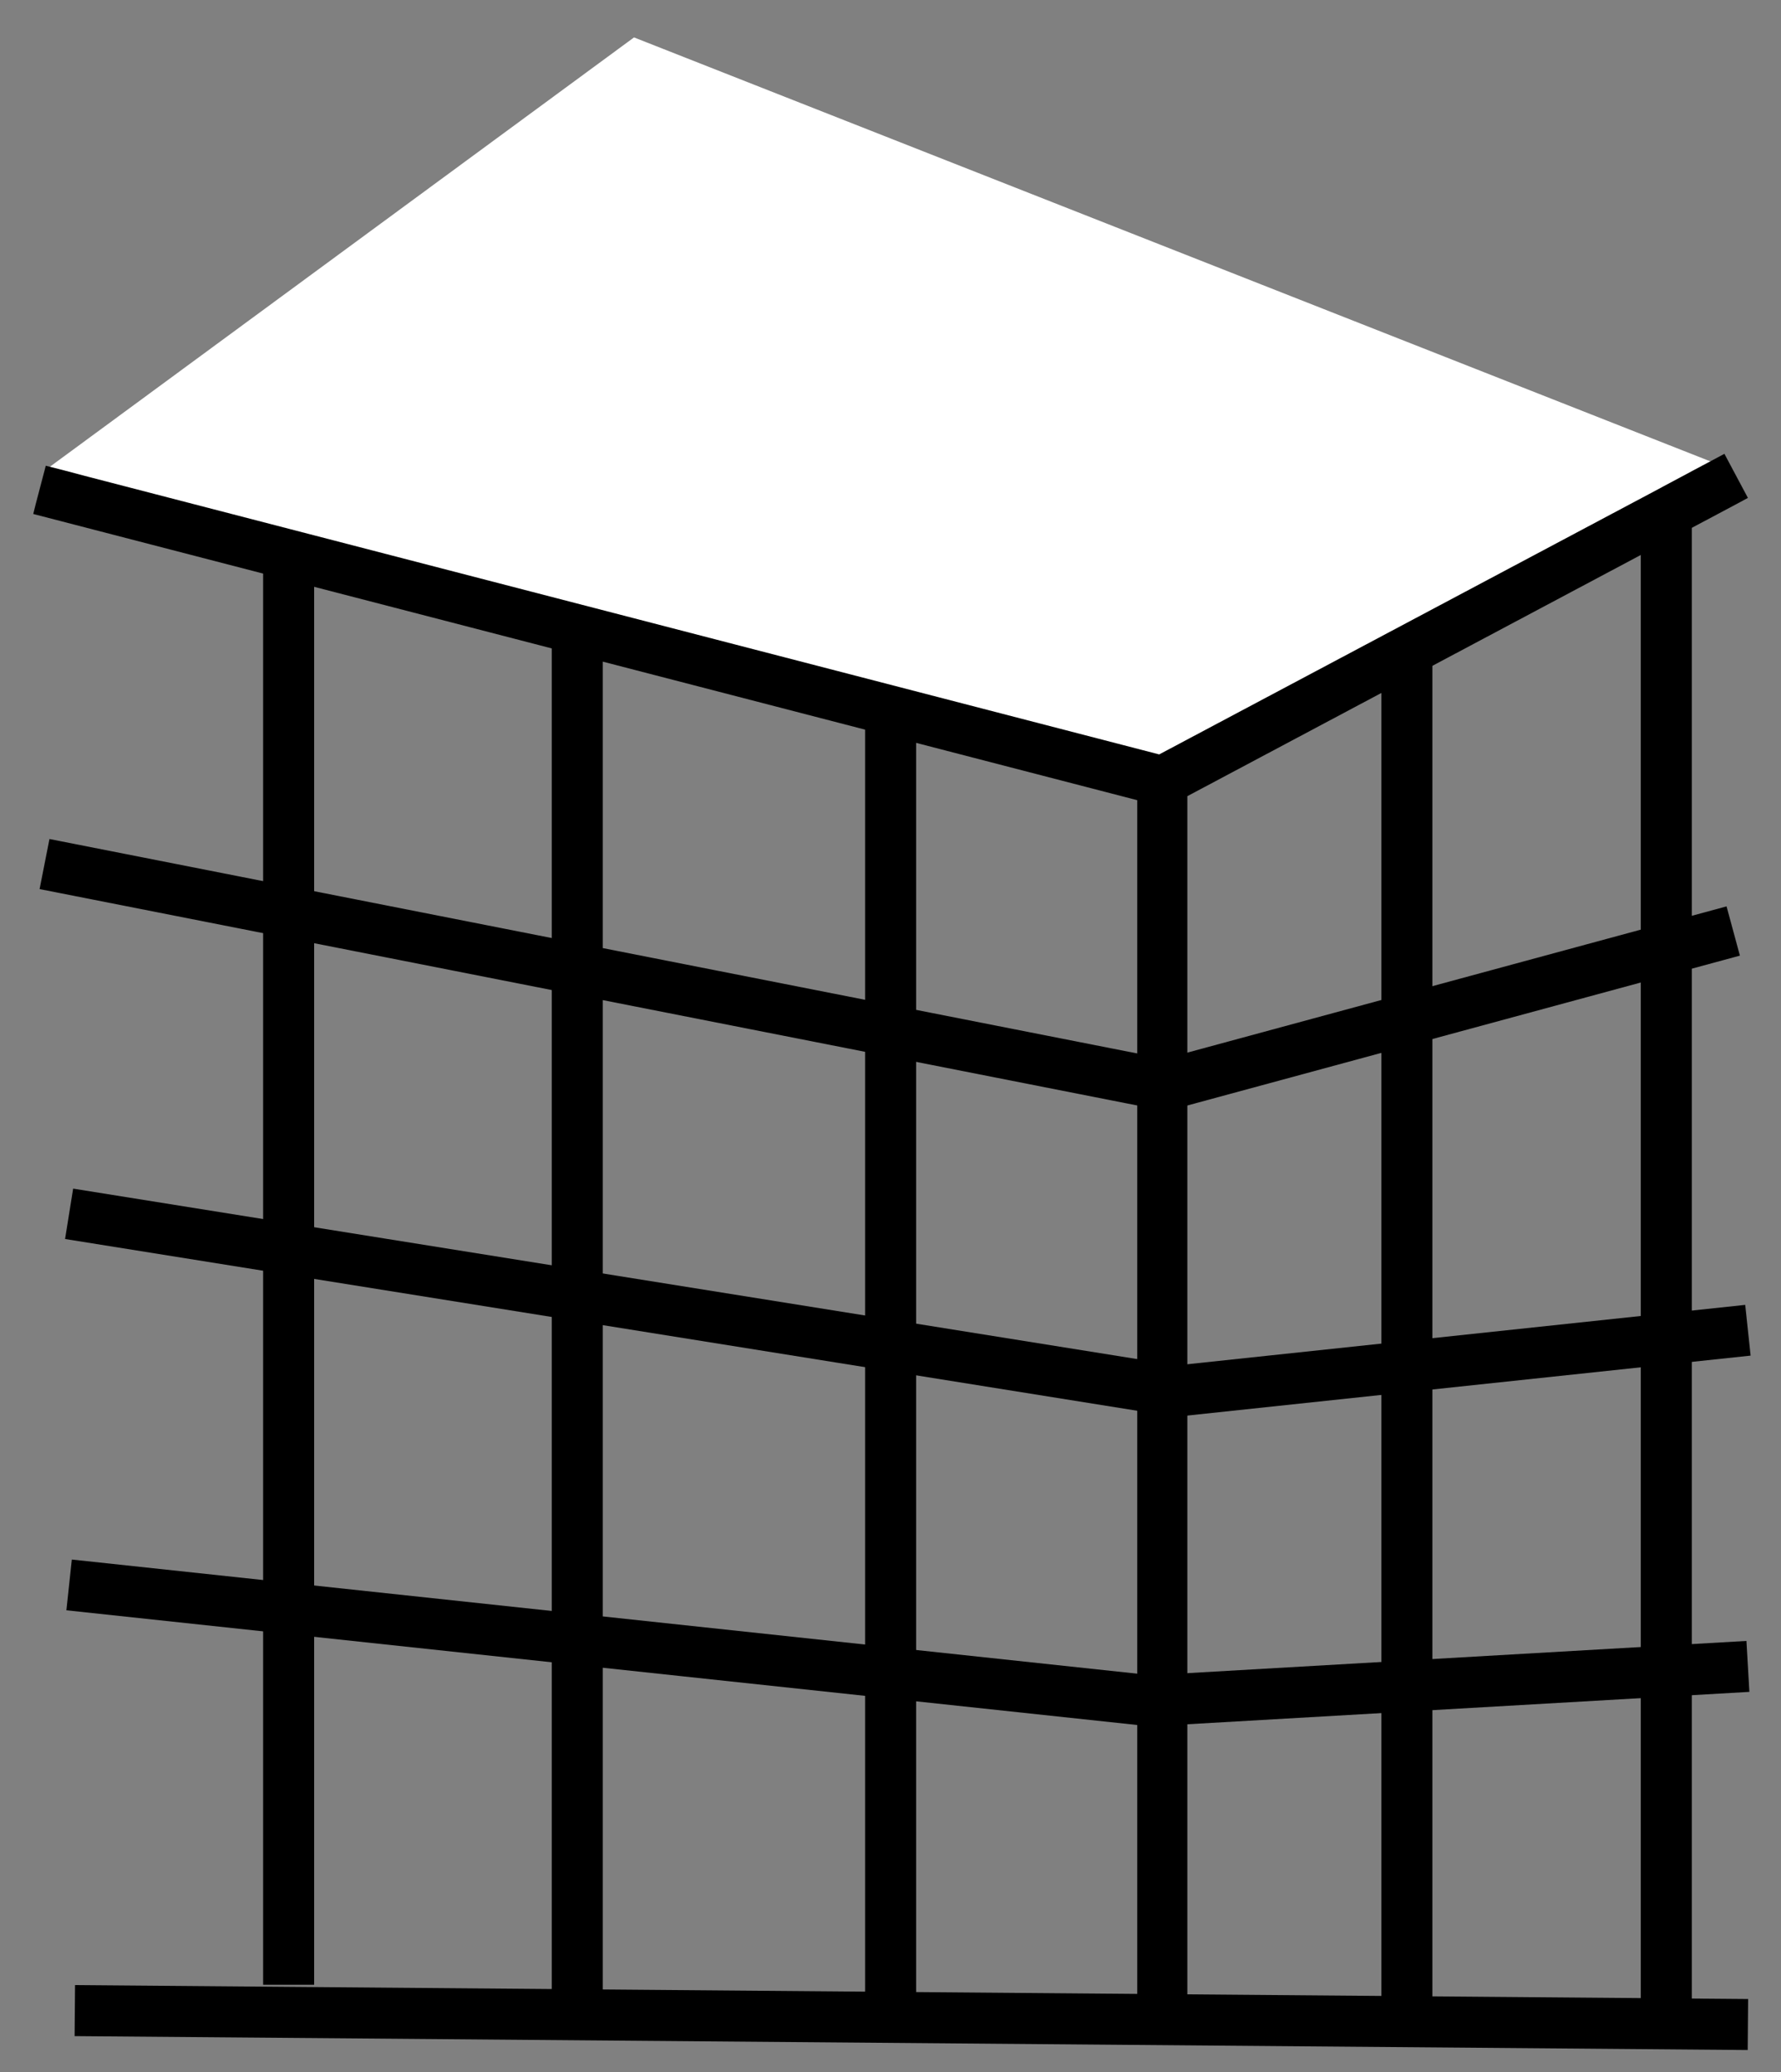
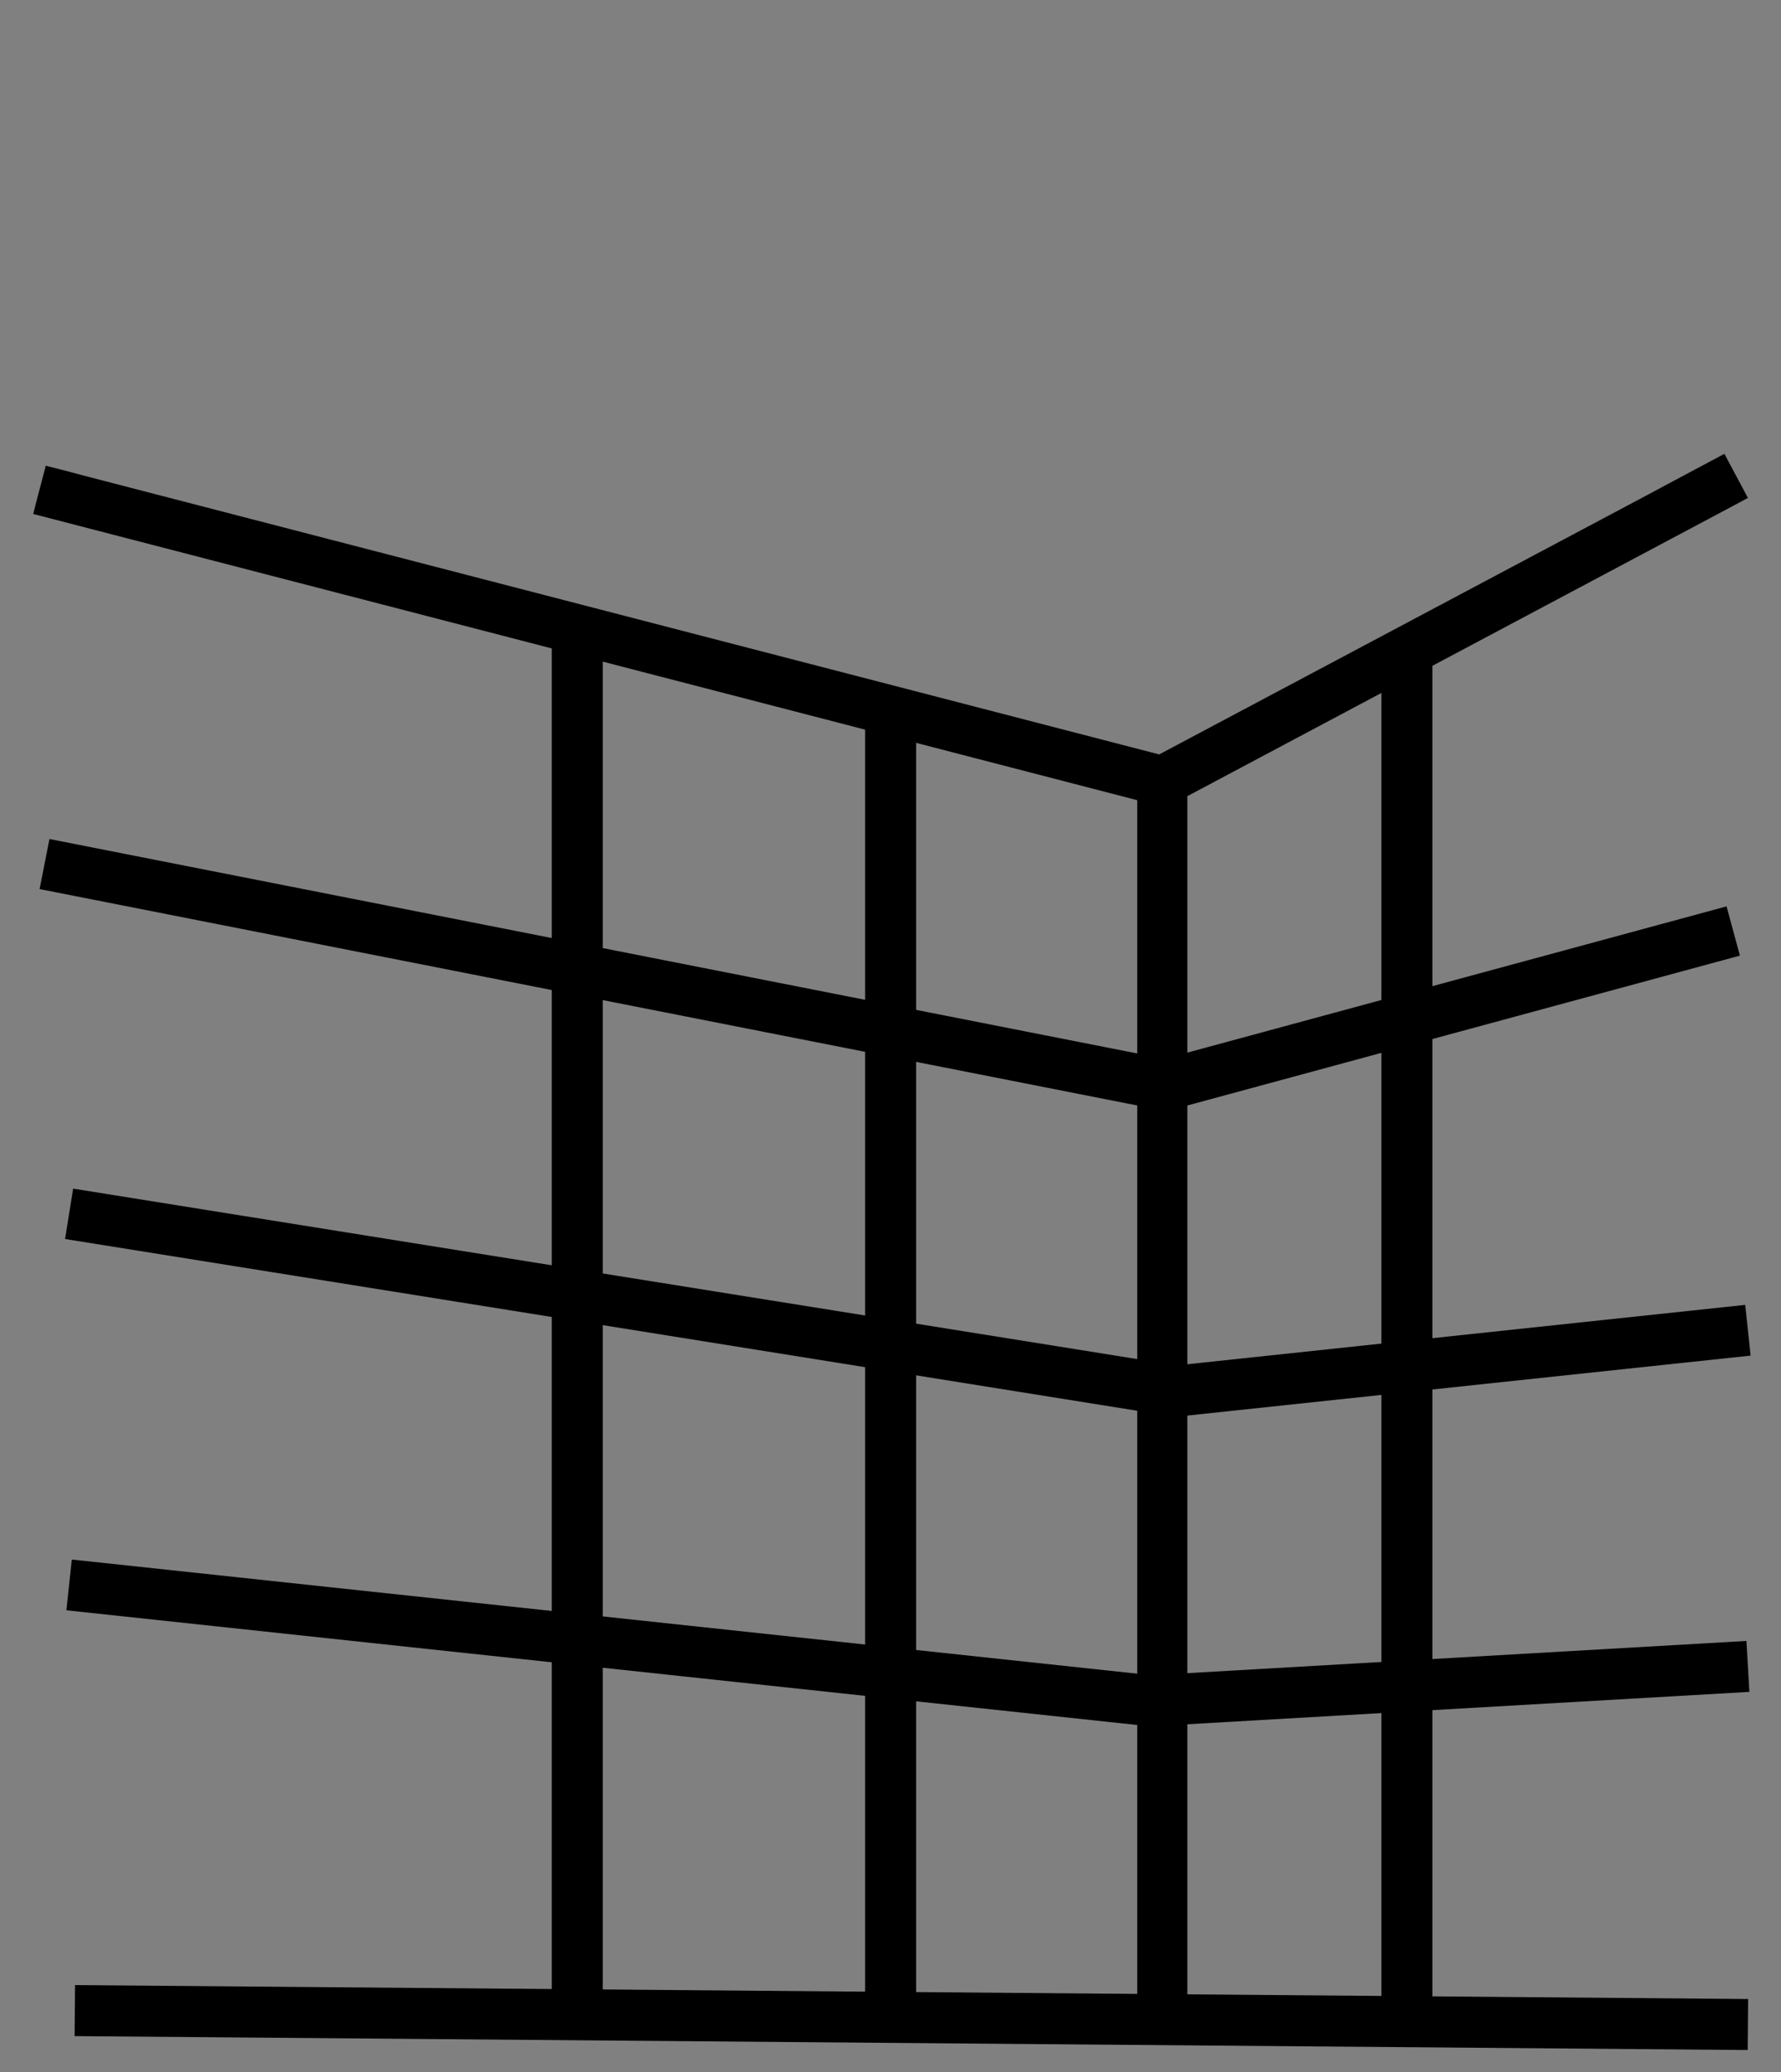
<svg xmlns="http://www.w3.org/2000/svg" version="1.1" x="0px" y="0px" viewBox="0 0 1152 1340" style="enable-background:new 0 0 1152 1340;" xml:space="preserve">
  <rect x="0" y="0" width="1152" height="1340" fill="#808080" stroke="none" />
  <style type="text/css">
	.st0{fill:#FFFFFF;}
	.st1{fill:none;stroke:#000000;stroke-width:33;stroke-miterlimit:10;}
</style>
  <g id="Calque_2">
</g>
  <g id="Calque_1">
    <g id="Calque_2_00000026854671506022260520000011049277915939508375_">
-       <polyline class="st0" points="28.8,304.4 756.4,503.4 1121.1,304.2 410.1,24.2 28.8,304.4 72.5,327.6   " />
-     </g>
+       </g>
    <g id="Layer_1">
      <g>
        <path d="M1121.1,304.2l-5.7-10.7l-20.1,10.7l-28.6,15.3L749.8,487.9L56.9,308.3l-15.5-4.1l-11.8-3l-0.8,3.1l-5.7,21.7l-1.6,6.4     l164.7,42.7l549.4,142.4v804.9H768V514.9L1123.2,326l7.4-4L1121.1,304.2z" />
      </g>
    </g>
    <line class="st1" x1="757.5" y1="700.7" x2="1121.1" y2="602.1" />
    <line class="st1" x1="757.5" y1="900" x2="1130.6" y2="860.3" />
    <line class="st1" x1="757.5" y1="1099.2" x2="1130.6" y2="1077.7" />
    <line class="st1" x1="747.7" y1="700.5" x2="28.8" y2="558.8" />
    <line class="st1" x1="747.7" y1="897.6" x2="44.7" y2="785" />
    <line class="st1" x1="747.7" y1="1100.3" x2="44.7" y2="1025" />
    <line class="st1" x1="576.1" y1="454.1" x2="576.1" y2="1300.3" />
    <line class="st1" x1="373.4" y1="408.9" x2="373.4" y2="1288.3" />
-     <line class="st1" x1="186.7" y1="351.6" x2="186.7" y2="1283.6" />
    <line class="st1" x1="910" y1="420.2" x2="910" y2="1300.3" />
-     <line class="st1" x1="1077.8" y1="331.4" x2="1077.8" y2="1302.1" />
    <line class="st1" x1="48.4" y1="1300.3" x2="1130.6" y2="1309.3" />
  </g>
</svg>